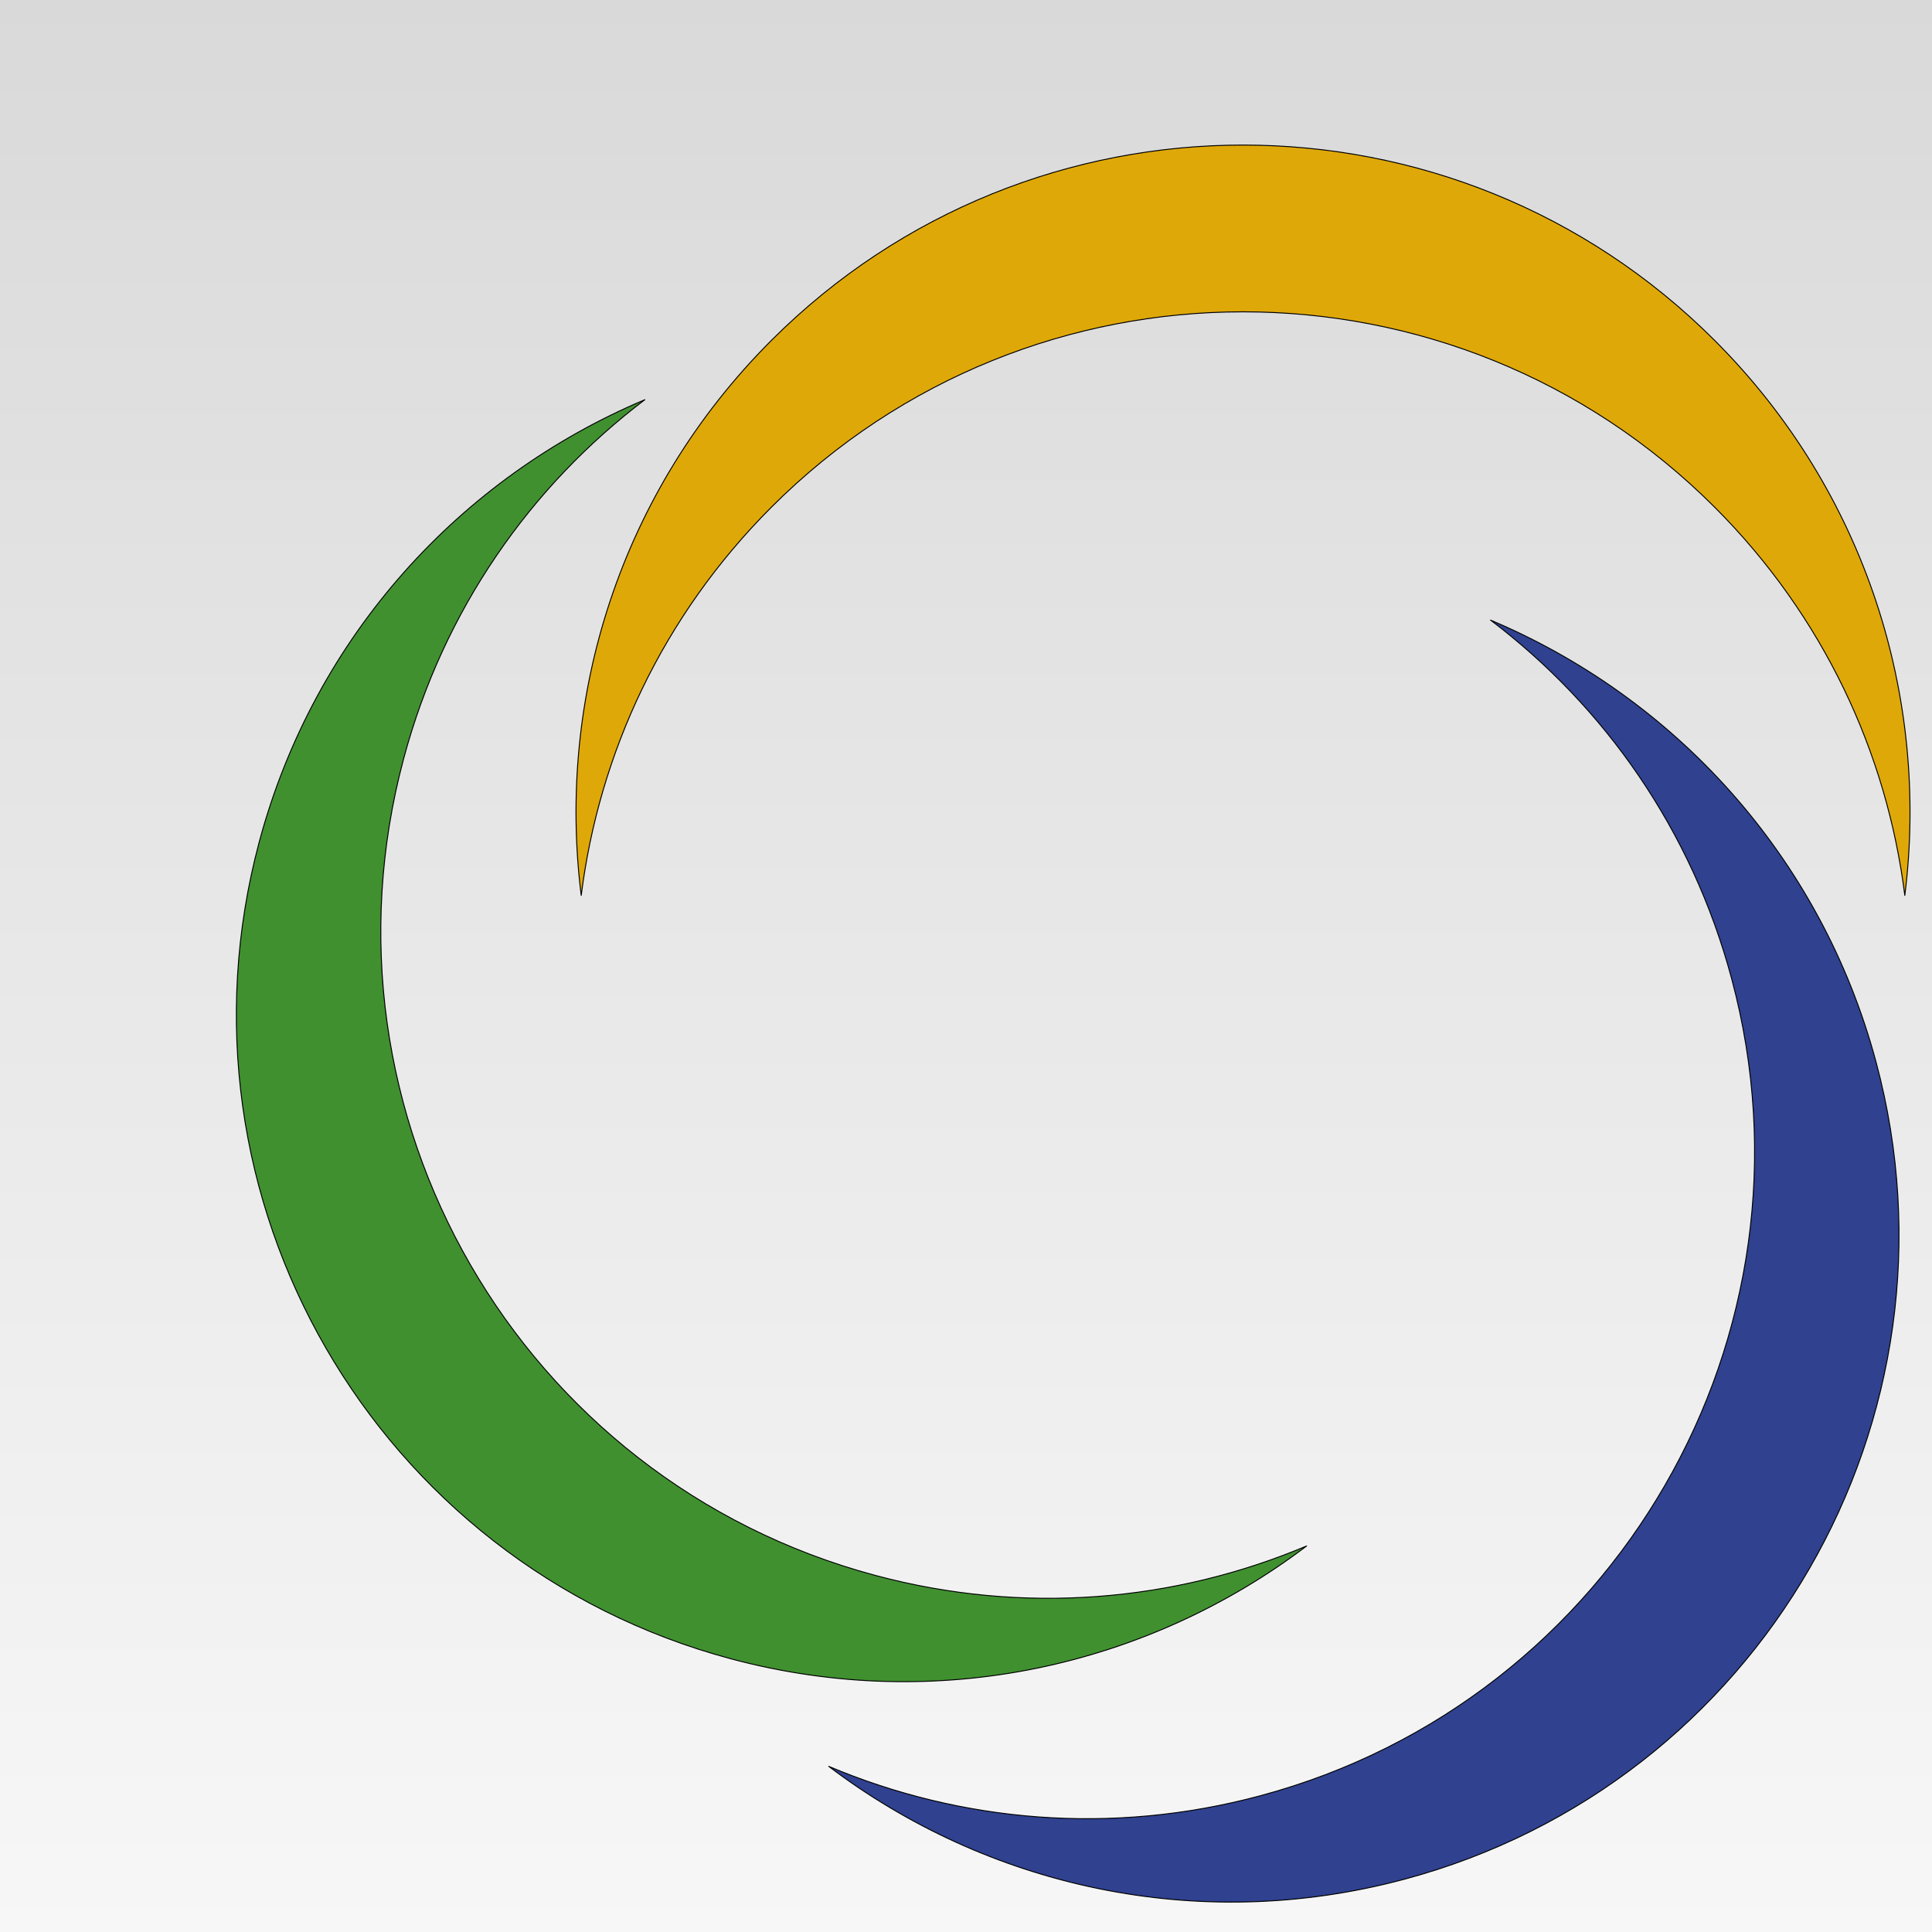
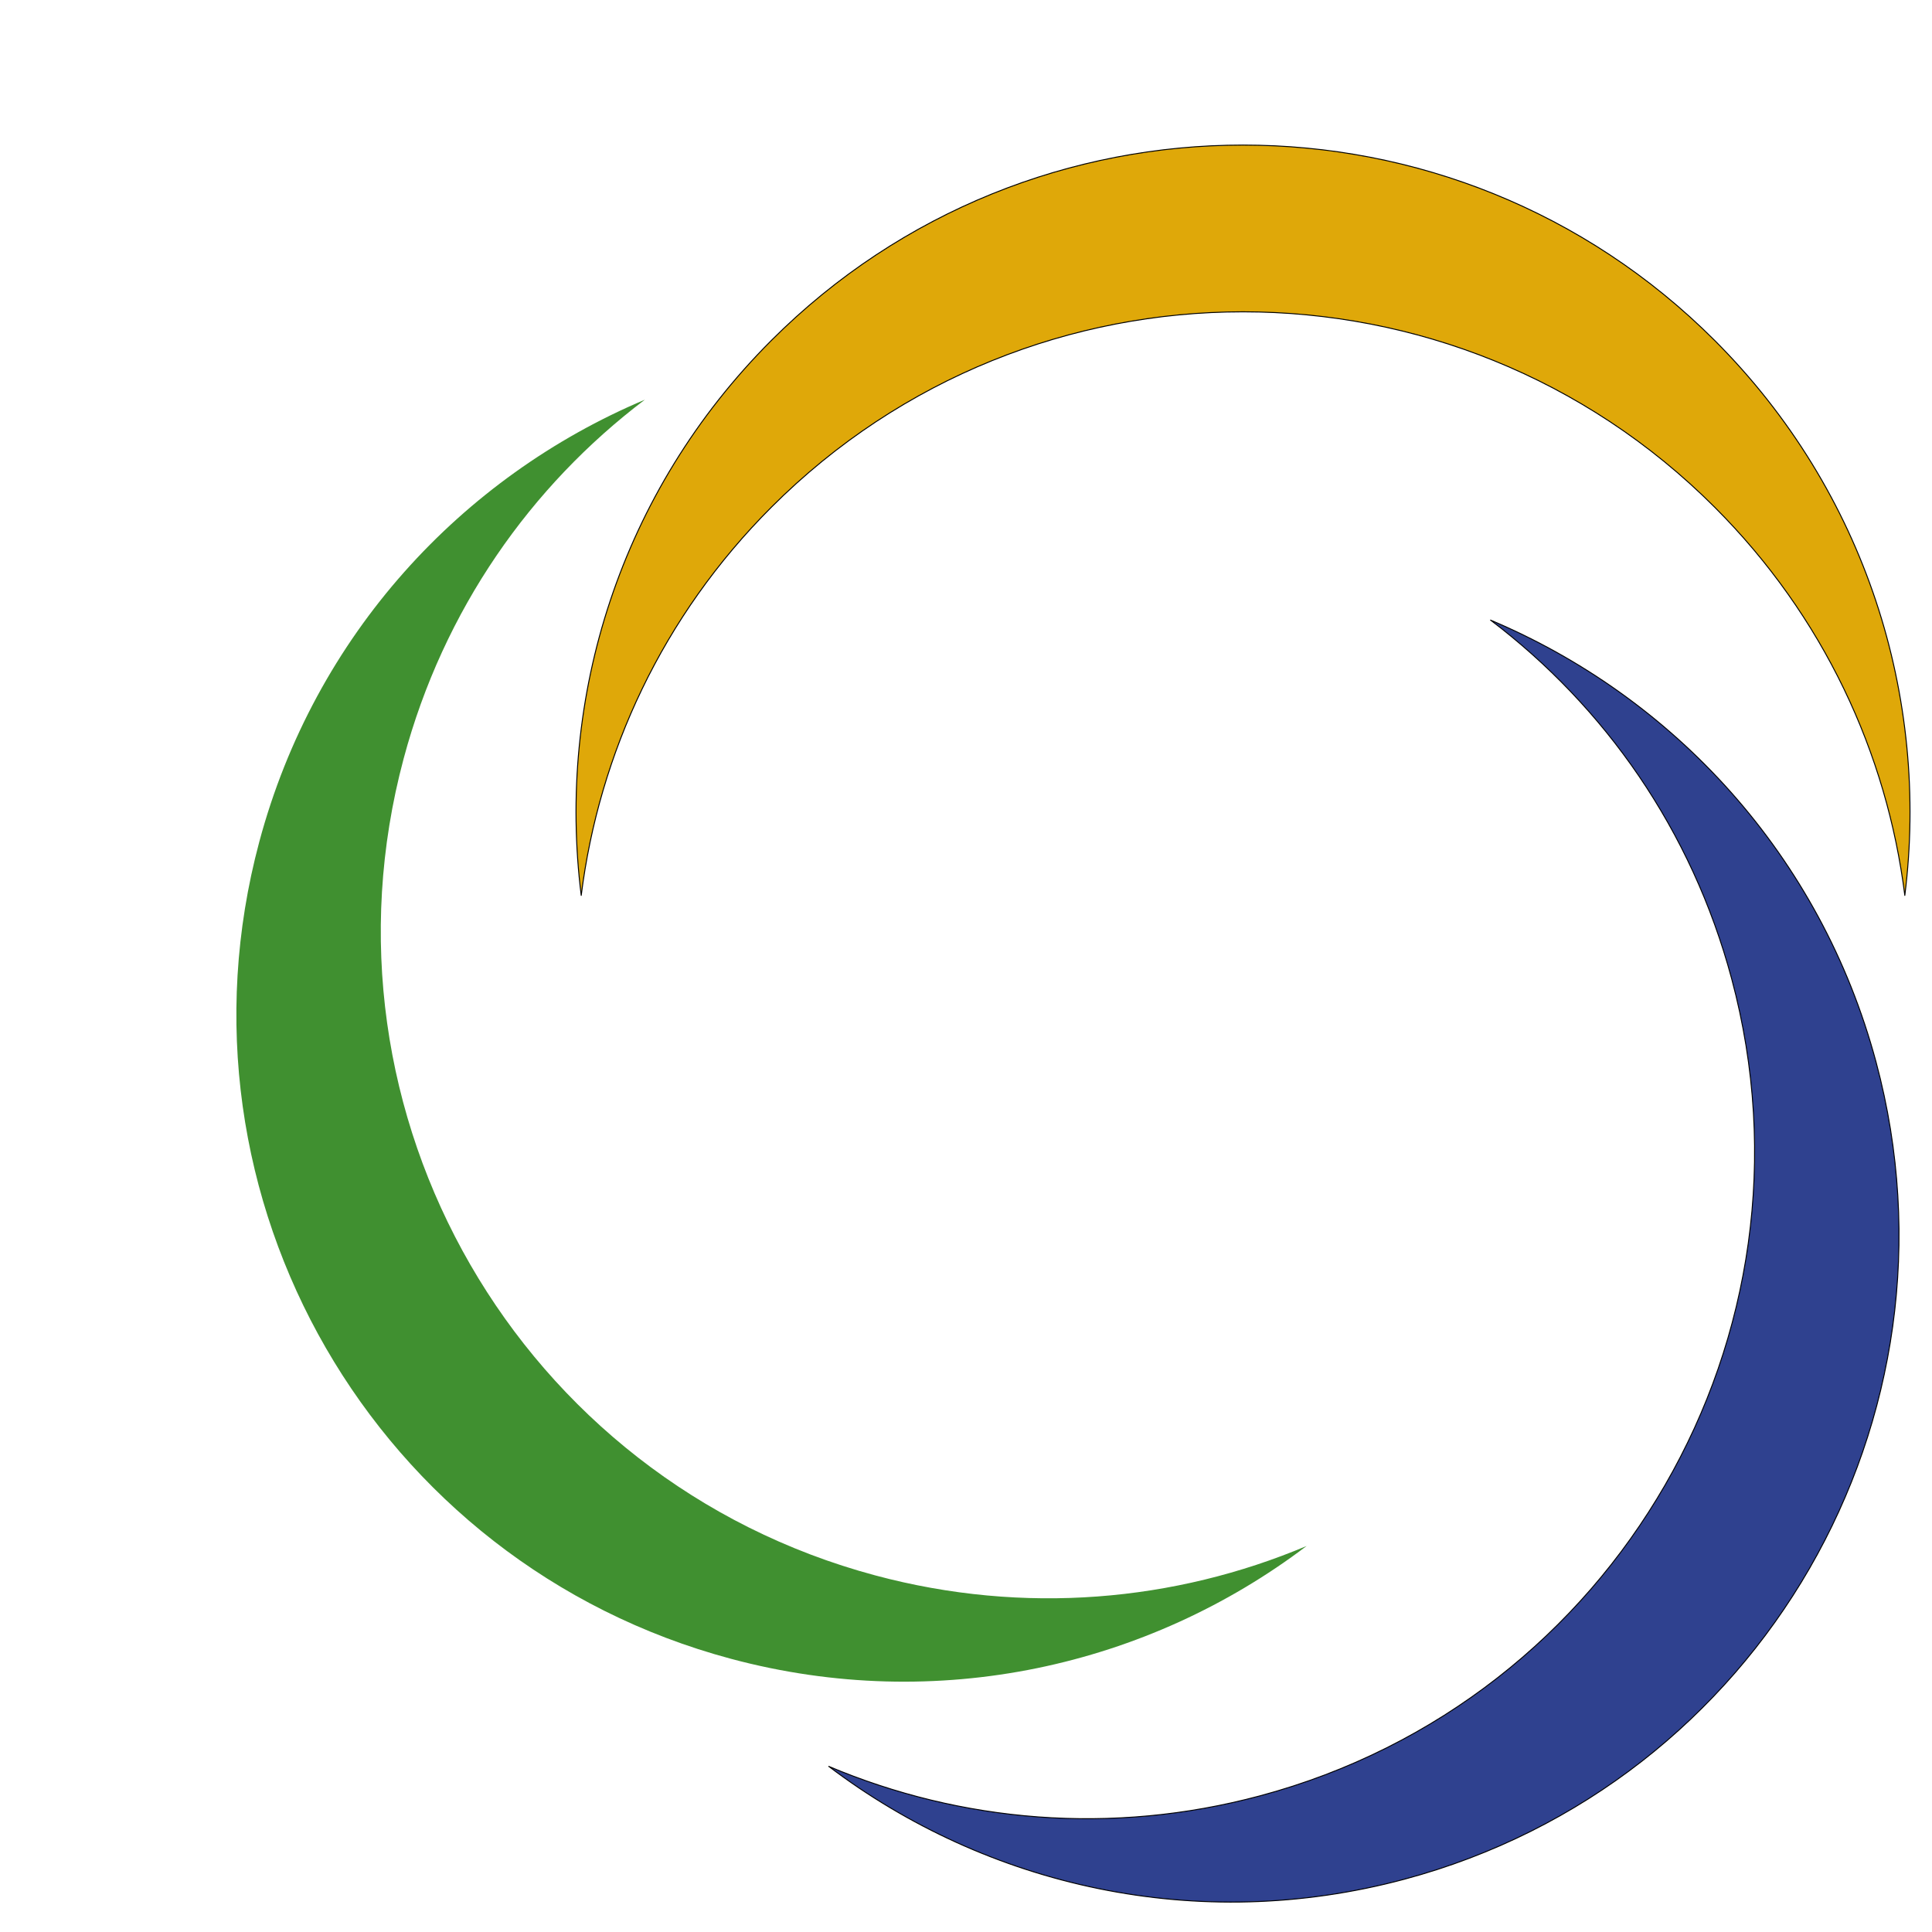
<svg xmlns="http://www.w3.org/2000/svg" xmlns:xlink="http://www.w3.org/1999/xlink" version="1.1" viewBox="0 0 504 504" width="42pc" height="42pc">
  <defs>
    <linearGradient x1="0" x2="1" id="Gradient" gradientUnits="userSpaceOnUse">
      <stop offset="0" stop-color="#d9d9d9" />
      <stop offset="1" stop-color="#f7f7f7" />
    </linearGradient>
    <linearGradient id="Obj_Gradient" xlink:href="#Gradient" gradientTransform="translate(252 -2842171e-20) rotate(90) scale(504)" />
    <filter id="Shadow" filterUnits="userSpaceOnUse">
      <feGaussianBlur in="SourceAlpha" result="blur" stdDeviation="1.308" />
      <feOffset in="blur" result="offset" dx="34.016" dy="19.843" />
      <feFlood flood-color="black" flood-opacity=".05" result="flood" />
      <feComposite in="flood" in2="offset" operator="in" result="color" />
      <feMerge>
        <feMergeNode in="color" />
        <feMergeNode in="SourceGraphic" />
      </feMerge>
    </filter>
  </defs>
  <g stroke="none" stroke-opacity="1" stroke-dasharray="none" fill="none" fill-opacity="1">
    <title>Canvas 1</title>
    <g>
      <title>Layer 1</title>
-       <rect x="0" y="0" width="504" height="504" fill="url(#Obj_Gradient)" />
      <g filter="url(#Shadow)">
        <path d="M 354.822 141.923 C 384.571 164.455 407.328 196.688 417.735 235.527 C 442.607 328.35 387.522 423.761 294.698 448.632 C 255.859 459.039 216.567 455.448 182.178 440.95 C 223.528 472.268 278.387 484.847 332.37 470.382 C 425.194 445.511 480.279 350.1 455.407 257.277 C 440.942 203.293 402.619 162.074 354.822 141.923 Z" fill="#2f418f" />
        <path d="M 354.822 141.923 C 384.571 164.455 407.328 196.688 417.735 235.527 C 442.607 328.35 387.522 423.761 294.698 448.632 C 255.859 459.039 216.567 455.448 182.178 440.95 C 223.528 472.268 278.387 484.847 332.37 470.382 C 425.194 445.511 480.279 350.1 455.407 257.277 C 440.942 203.293 402.619 162.074 354.822 141.923 Z" stroke="black" stroke-linecap="round" stroke-linejoin="round" stroke-width=".25" />
      </g>
      <g filter="url(#Shadow)">
        <path d="M 306.846 383.452 C 272.458 397.95 233.166 401.542 194.326 391.134 C 101.503 366.263 46.418 270.852 71.29 178.029 C 81.697 139.19 104.453 106.957 134.203 84.425 C 86.406 104.576 48.082 145.795 33.618 199.779 C 8.745 292.602 63.831 388.013 156.654 412.884 C 210.638 427.349 265.497 414.77 306.846 383.452 Z" fill="#409030" />
-         <path d="M 306.846 383.452 C 272.458 397.95 233.166 401.542 194.326 391.134 C 101.503 366.263 46.418 270.852 71.29 178.029 C 81.697 139.19 104.453 106.957 134.203 84.425 C 86.406 104.576 48.082 145.795 33.618 199.779 C 8.745 292.602 63.831 388.013 156.654 412.884 C 210.638 427.349 265.497 414.77 306.846 383.452 Z" stroke="black" stroke-linecap="round" stroke-linejoin="round" stroke-width=".25" />
      </g>
      <g filter="url(#Shadow)">
        <path d="M 117.607 213.75 C 122.245 176.72 138.781 140.896 167.214 112.464 C 235.165 44.512 345.335 44.512 413.286 112.464 C 441.719 140.896 458.255 176.72 462.893 213.75 C 469.341 162.281 452.805 108.482 413.286 68.964 C 345.335 1.012 235.165 1.012 167.214 68.964 C 127.695 108.482 111.159 162.281 117.607 213.75 Z" fill="#dfa809" />
        <path d="M 117.607 213.75 C 122.245 176.72 138.781 140.896 167.214 112.464 C 235.165 44.512 345.335 44.512 413.286 112.464 C 441.719 140.896 458.255 176.72 462.893 213.75 C 469.341 162.281 452.805 108.482 413.286 68.964 C 345.335 1.012 235.165 1.012 167.214 68.964 C 127.695 108.482 111.159 162.281 117.607 213.75 Z" stroke="black" stroke-linecap="round" stroke-linejoin="round" stroke-width=".25" />
      </g>
    </g>
  </g>
</svg>